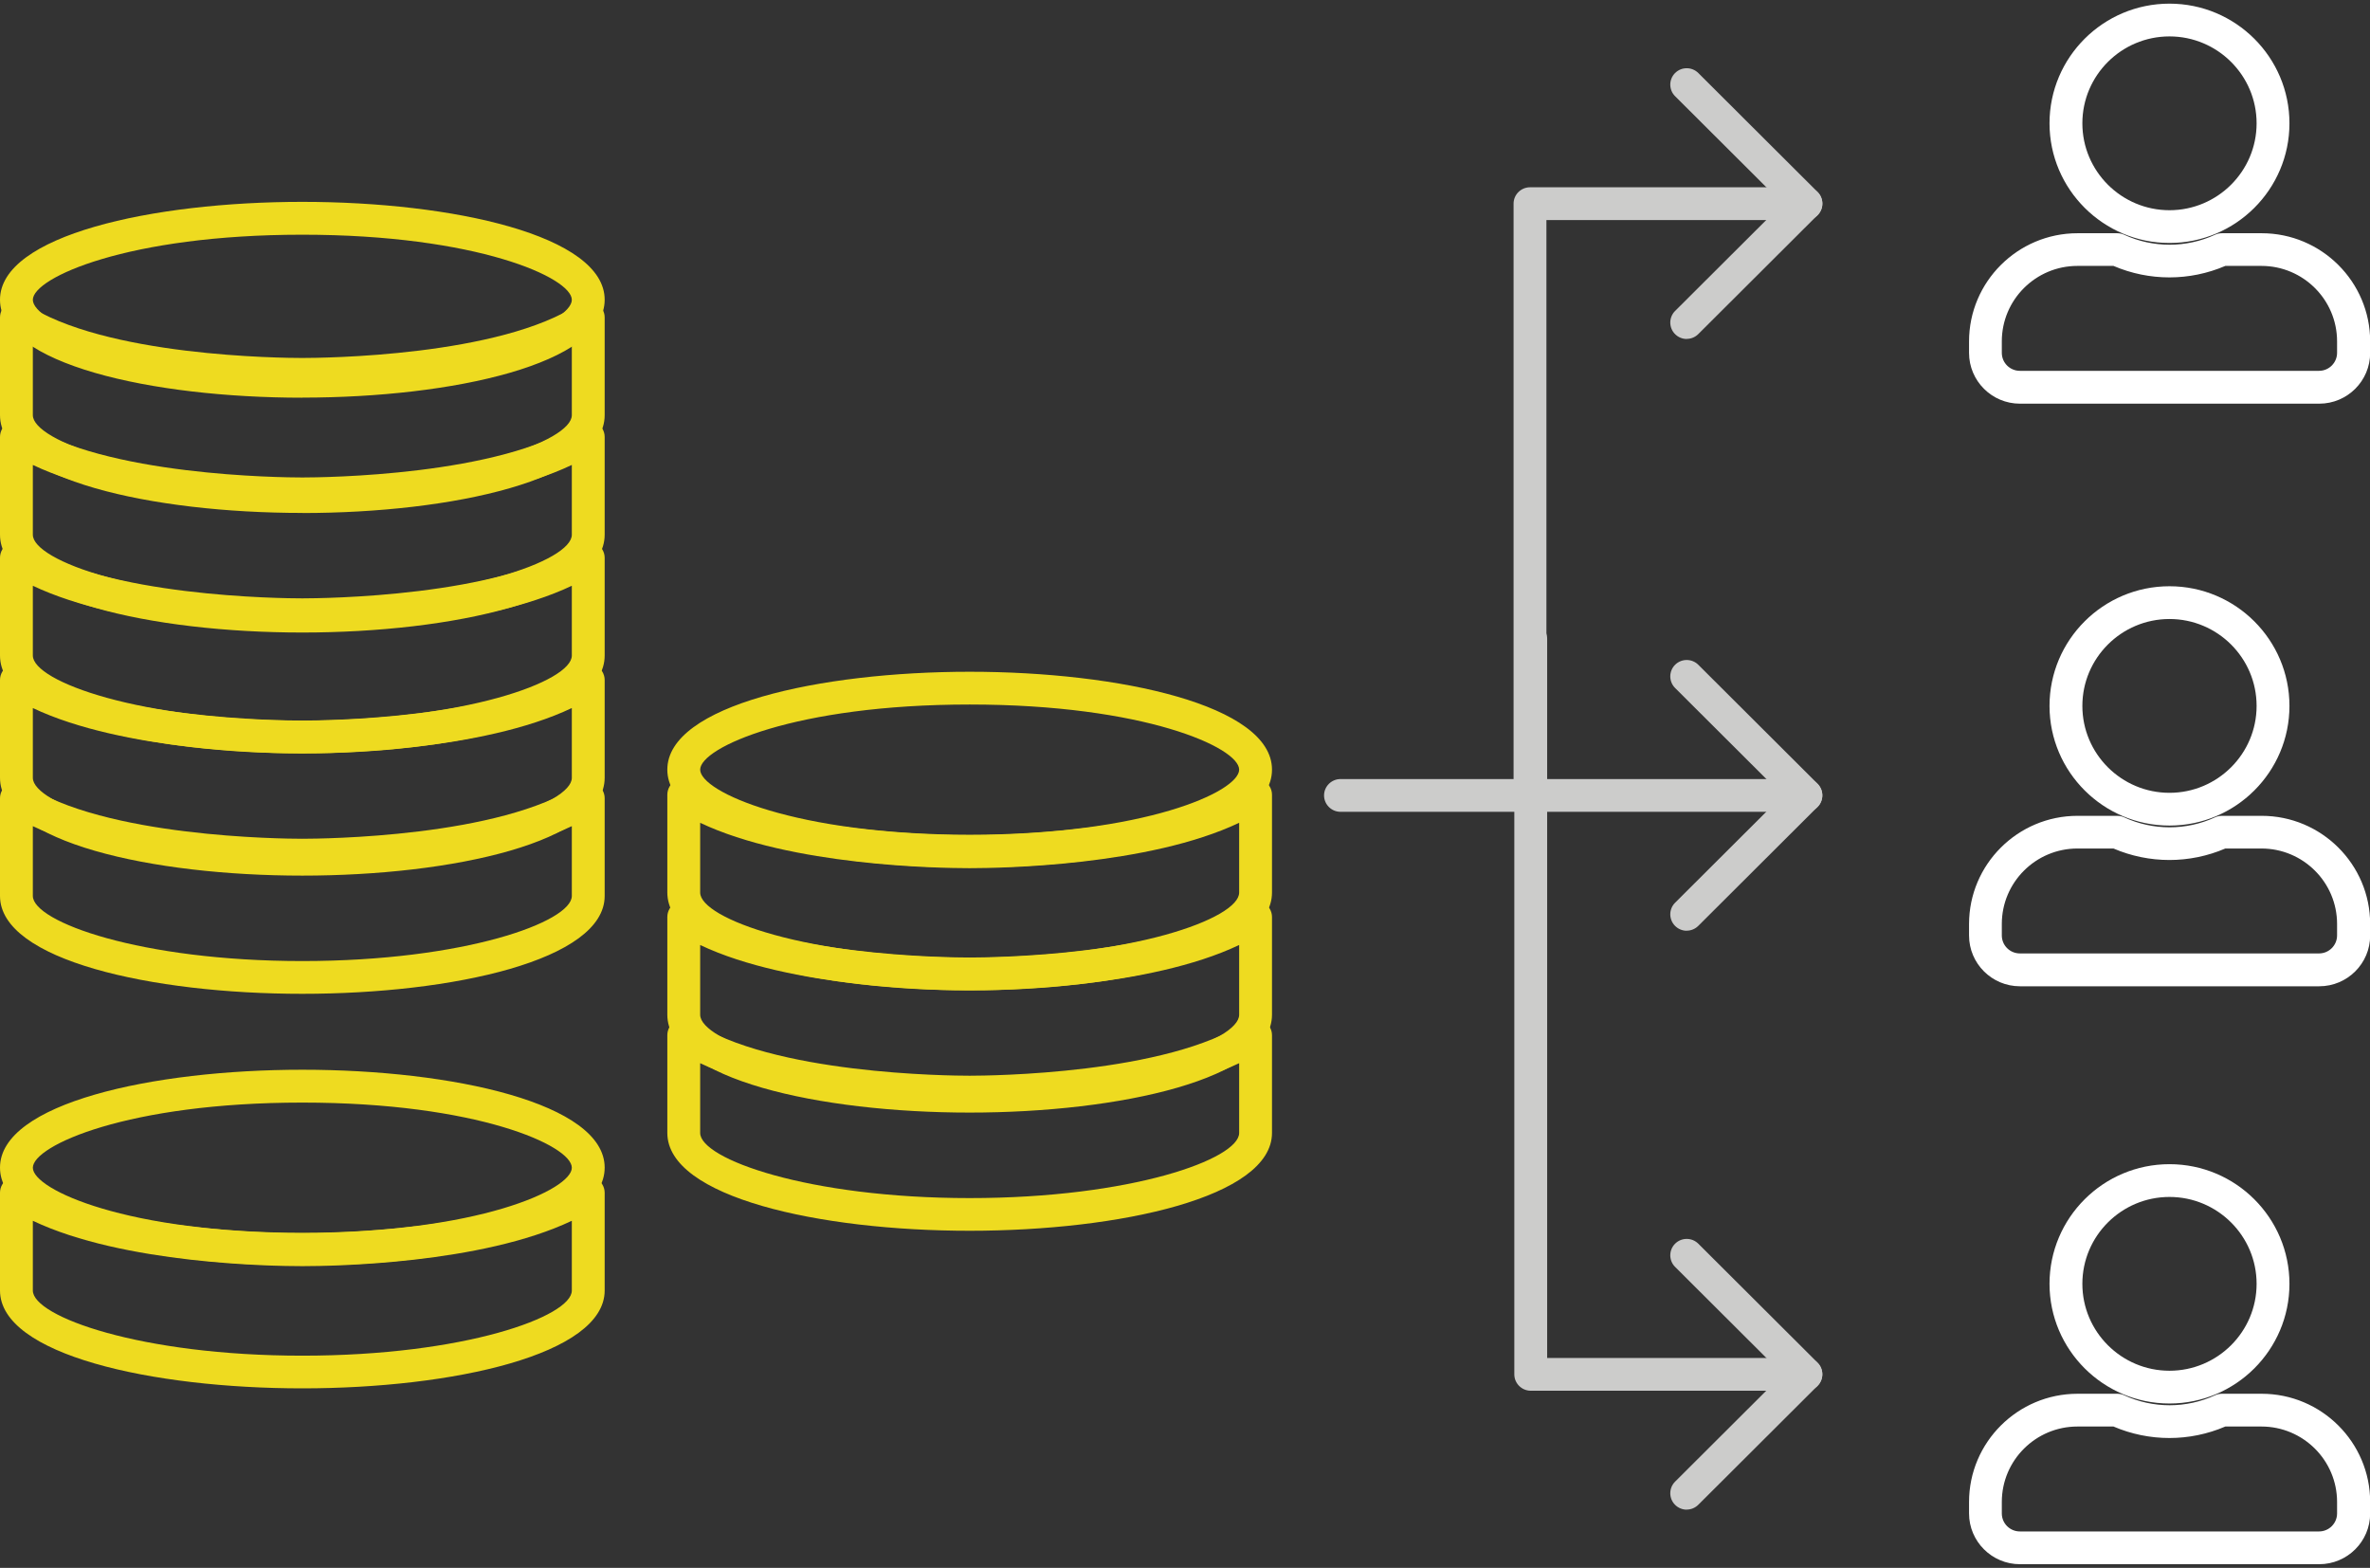
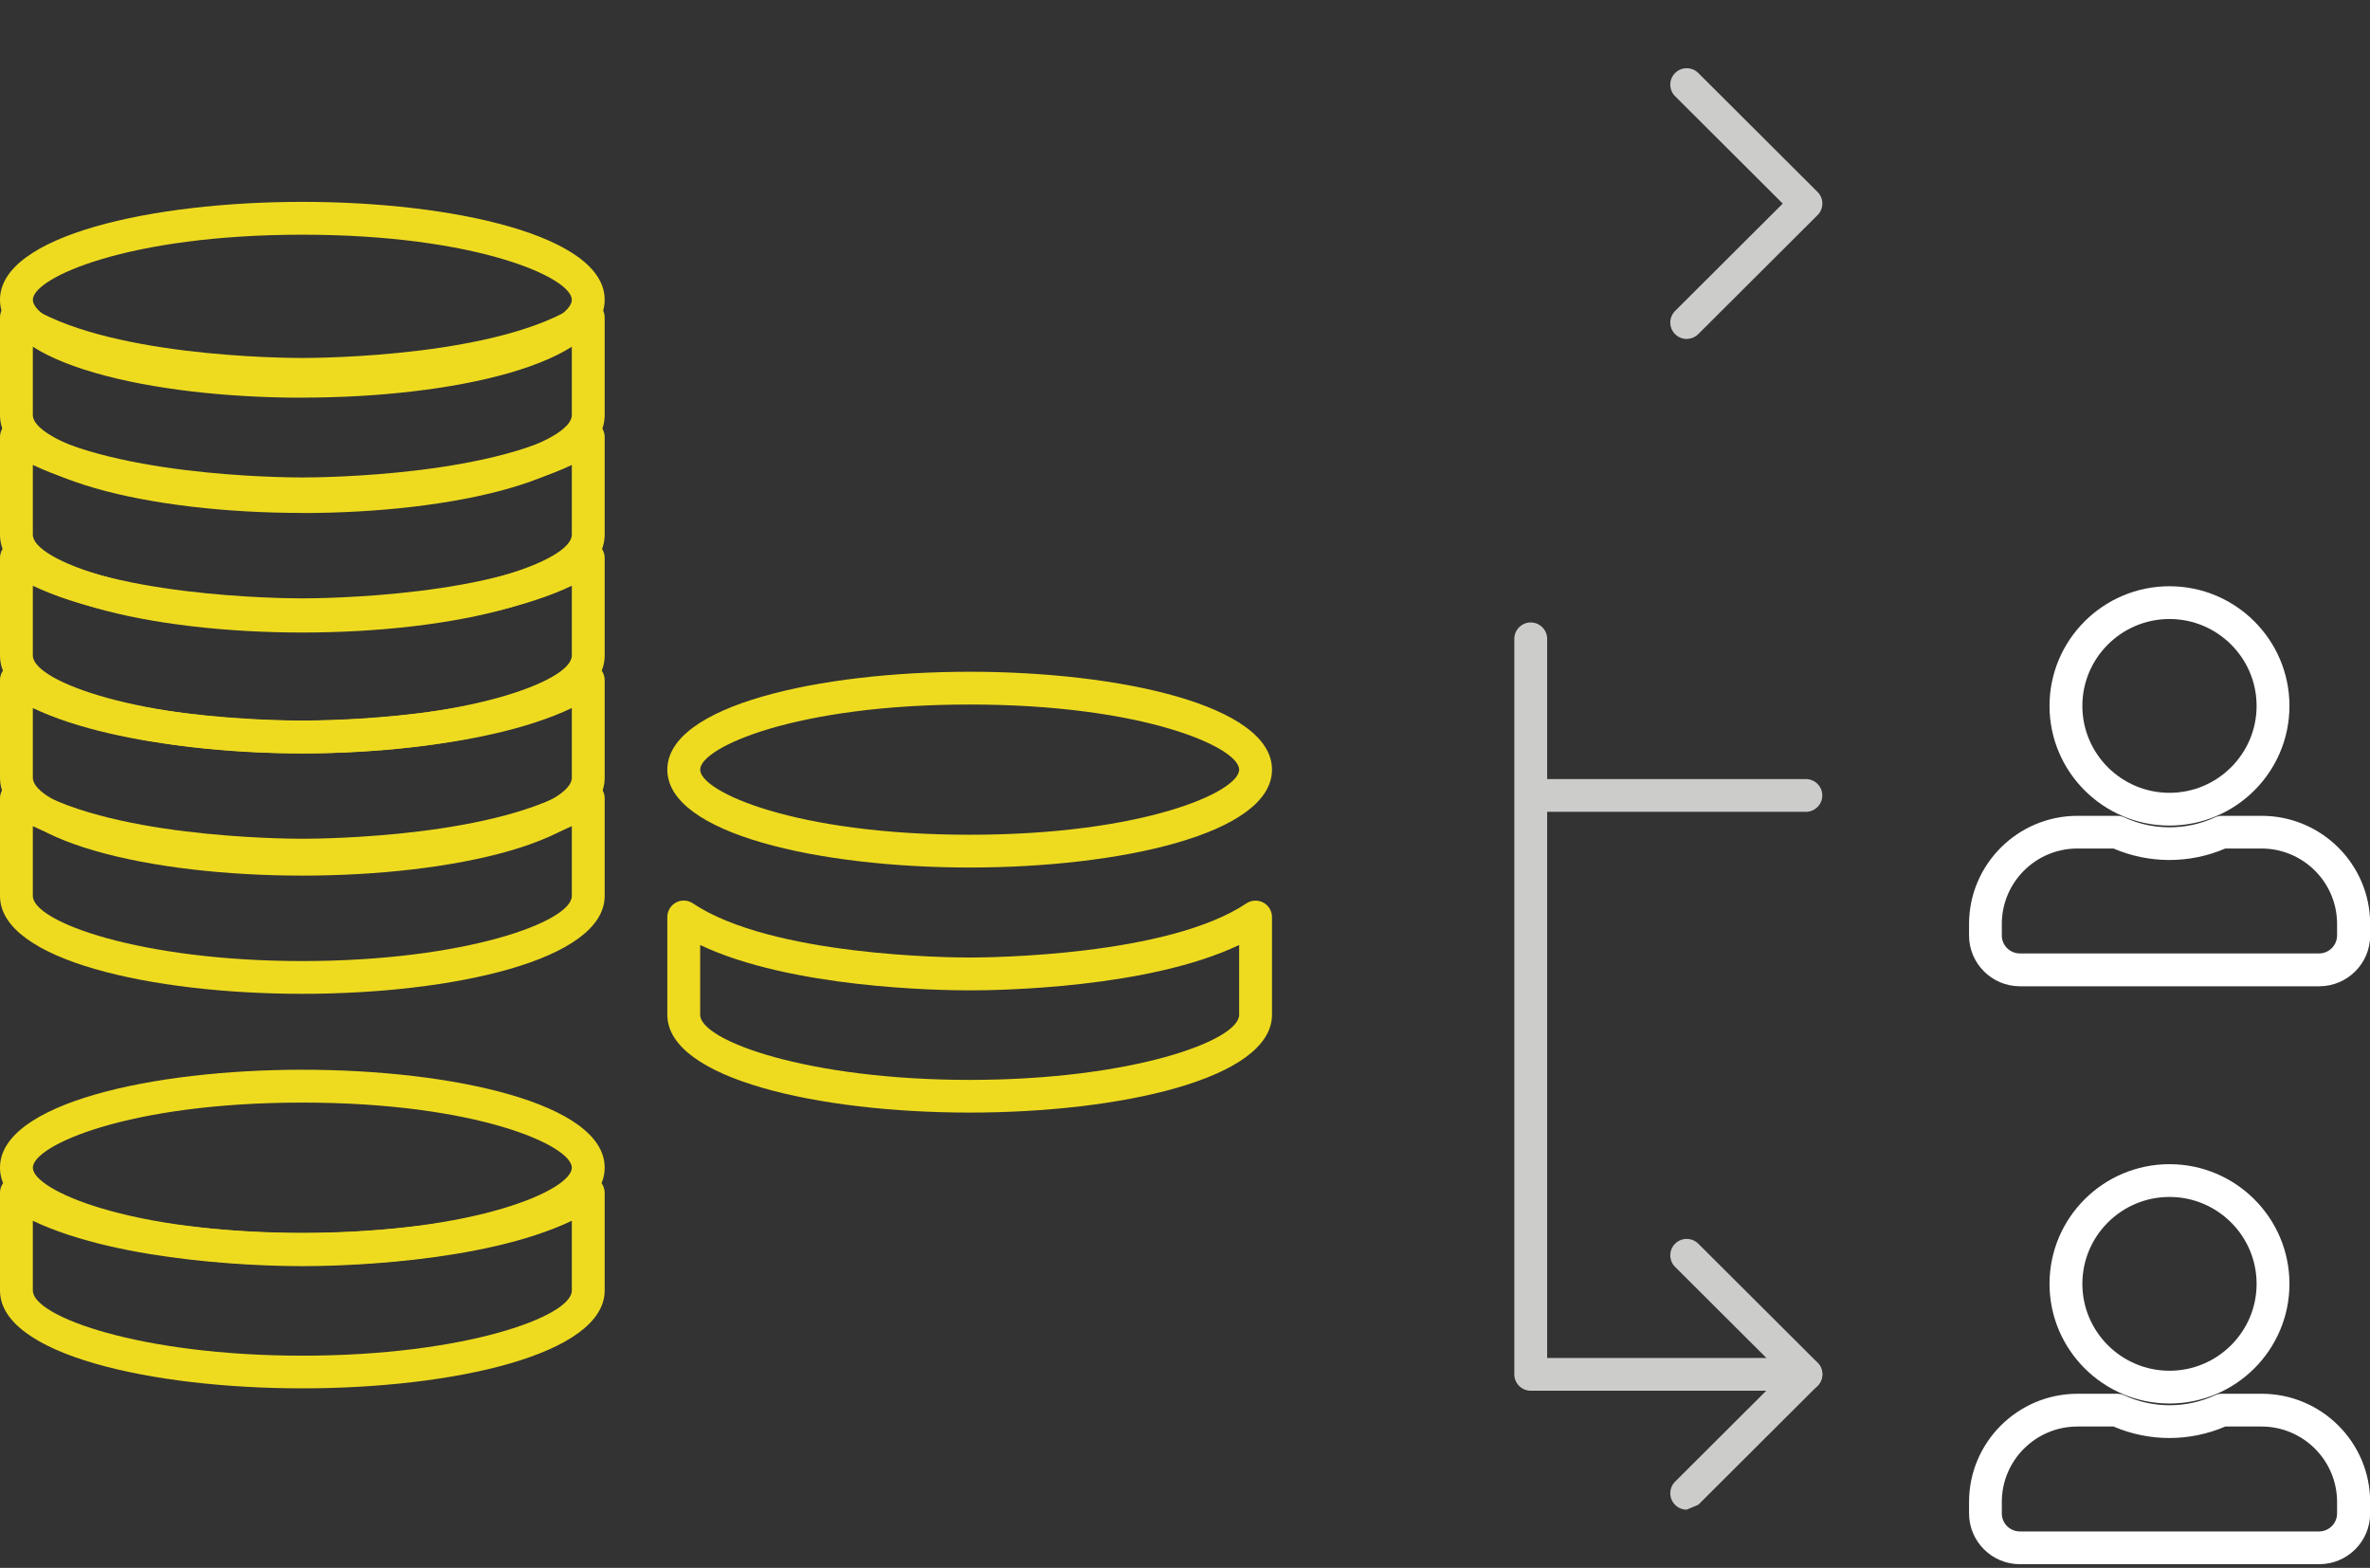
<svg xmlns="http://www.w3.org/2000/svg" width="325" height="215" viewBox="0 0 325 215" fill="none">
  <rect x="0" y="0" width="325" height="215" fill="#333333" stroke="none" />
  <g clip-path="url(#clip0_200_121)">
-     <path d="M209.809 111.324H183.821C182.582 111.324 181.569 110.313 181.569 109.078C181.569 107.842 182.582 106.832 183.821 106.832H207.557V27.928C207.557 26.692 208.571 25.682 209.809 25.682H247.654C248.893 25.682 249.906 26.692 249.906 27.928C249.906 29.163 248.893 30.174 247.654 30.174H212.061V109.078C212.061 110.313 211.048 111.324 209.809 111.324Z" fill="#CCCCCB" />
    <path d="M247.643 190.711H209.911C208.672 190.711 207.659 189.7 207.659 188.465V87.603C207.659 86.367 208.672 85.356 209.911 85.356C211.149 85.356 212.163 86.367 212.163 87.603V186.218H247.643C248.882 186.218 249.895 187.229 249.895 188.465C249.895 189.7 248.882 190.711 247.643 190.711Z" fill="#CCCCCB" />
    <path d="M231.294 46.483C230.719 46.483 230.145 46.258 229.706 45.82C228.828 44.944 228.828 43.518 229.706 42.642L244.468 27.917L229.706 13.192C228.828 12.316 228.828 10.889 229.706 10.013C230.584 9.137 232.014 9.137 232.892 10.013L249.242 26.322C250.12 27.198 250.12 28.624 249.242 29.5L232.892 45.809C232.453 46.247 231.879 46.472 231.305 46.472L231.294 46.483Z" fill="#CCCCCB" />
-     <path d="M231.294 207.02C230.719 207.02 230.145 206.795 229.706 206.357C228.828 205.481 228.828 204.054 229.706 203.178L244.468 188.453L229.706 173.728C228.828 172.852 228.828 171.426 229.706 170.55C230.584 169.674 232.014 169.674 232.892 170.55L249.242 186.859C250.12 187.735 250.12 189.161 249.242 190.037L232.892 206.346C232.453 206.784 231.879 207.008 231.305 207.008L231.294 207.02Z" fill="#CCCCCB" />
+     <path d="M231.294 207.02C230.719 207.02 230.145 206.795 229.706 206.357C228.828 205.481 228.828 204.054 229.706 203.178L244.468 188.453L229.706 173.728C228.828 172.852 228.828 171.426 229.706 170.55C230.584 169.674 232.014 169.674 232.892 170.55L249.242 186.859C250.12 187.735 250.12 189.161 249.242 190.037L232.892 206.346L231.294 207.02Z" fill="#CCCCCB" />
    <path d="M247.643 111.325H212.163C210.924 111.325 209.911 110.314 209.911 109.078C209.911 107.843 210.924 106.832 212.163 106.832H247.643C248.882 106.832 249.895 107.843 249.895 109.078C249.895 110.314 248.882 111.325 247.643 111.325Z" fill="#CCCCCB" />
-     <path d="M231.294 127.633C230.719 127.633 230.145 127.409 229.706 126.97C228.828 126.094 228.828 124.668 229.706 123.792L244.468 109.067L229.706 94.342C228.828 93.466 228.828 92.04 229.706 91.163C230.584 90.287 232.014 90.287 232.892 91.163L249.242 107.472C250.12 108.348 250.12 109.775 249.242 110.651L232.892 126.959C232.453 127.397 231.879 127.622 231.305 127.622L231.294 127.633Z" fill="#CCCCCB" />
    <path d="M41.46 54.536C20.854 54.536 0 49.92 0 41.103C0 32.286 20.854 27.681 41.46 27.681C62.066 27.681 82.919 32.286 82.919 41.103C82.919 49.92 62.066 54.525 41.46 54.525V54.536ZM41.46 32.185C17.543 32.185 4.504 38.082 4.504 41.114C4.504 44.147 17.543 50.044 41.46 50.044C65.376 50.044 78.415 44.147 78.415 41.114C78.415 38.082 65.376 32.185 41.46 32.185Z" fill="#EEDB20" />
    <path d="M132.97 118.962C112.364 118.962 91.511 114.346 91.511 105.54C91.511 96.734 112.364 92.118 132.97 92.118C153.576 92.118 174.43 96.723 174.43 105.54C174.43 114.357 153.576 118.962 132.97 118.962ZM132.97 96.611C109.054 96.611 96.015 102.507 96.015 105.54C96.015 108.573 109.054 114.469 132.97 114.469C156.887 114.469 169.926 108.573 169.926 105.54C169.926 102.507 156.887 96.611 132.97 96.611Z" fill="#EEDB20" />
    <path d="M41.46 70.339C20.854 70.339 0 65.734 0 56.929V43.529C0 42.698 0.462 41.934 1.194 41.541C1.925 41.148 2.815 41.193 3.513 41.665C14.278 48.887 38.712 49.089 41.46 49.089C44.207 49.089 68.641 48.875 79.406 41.665C80.093 41.204 80.983 41.159 81.726 41.552C82.458 41.945 82.919 42.709 82.919 43.529V56.929C82.919 65.734 62.066 70.351 41.46 70.351V70.339ZM4.504 47.359V56.929C4.504 60.478 19.244 65.858 41.46 65.858C63.676 65.858 78.415 60.489 78.415 56.929V47.359C66.018 53.256 45.739 53.581 41.46 53.581C37.181 53.581 16.901 53.256 4.504 47.359Z" fill="#EEDB20" />
    <path d="M41.46 86.738C20.854 86.738 0 82.133 0 73.316V59.916C0 59.085 0.462 58.321 1.194 57.928C1.925 57.535 2.815 57.58 3.513 58.052C14.267 65.263 38.712 65.476 41.46 65.476C44.207 65.476 68.641 65.263 79.406 58.052C80.093 57.591 80.983 57.546 81.726 57.939C82.458 58.333 82.919 59.096 82.919 59.916V73.316C82.919 82.122 62.066 86.738 41.46 86.738ZM4.504 63.758V73.327C4.504 76.876 19.244 82.256 41.46 82.256C63.676 82.256 78.415 76.888 78.415 73.327V63.758C66.018 69.654 45.739 69.98 41.46 69.98C37.181 69.98 16.901 69.654 4.504 63.758Z" fill="#EEDB20" />
    <path d="M41.46 103.316C20.854 103.316 0 98.711 0 89.894V76.495C0 75.663 0.462 74.9 1.194 74.507C1.925 74.114 2.815 74.158 3.513 74.63C14.278 81.852 38.712 82.054 41.46 82.054C44.207 82.054 68.641 81.841 79.406 74.63C80.093 74.17 80.983 74.125 81.726 74.518C82.458 74.911 82.919 75.675 82.919 76.495V89.894C82.919 98.7 62.066 103.316 41.46 103.316ZM4.504 80.325V89.894C4.504 93.443 19.244 98.823 41.46 98.823C63.676 98.823 78.415 93.455 78.415 89.894V80.325C66.018 86.221 45.739 86.547 41.46 86.547C37.181 86.547 16.901 86.221 4.504 80.325Z" fill="#EEDB20" />
    <path d="M41.46 120.074C20.854 120.074 0 115.469 0 106.652V93.252C0 92.421 0.462 91.657 1.194 91.264C1.925 90.871 2.815 90.916 3.513 91.388C14.278 98.61 38.712 98.812 41.46 98.812C44.207 98.812 68.641 98.599 79.406 91.388C80.093 90.927 80.983 90.882 81.726 91.276C82.458 91.669 82.919 92.433 82.919 93.252V106.652C82.919 115.458 62.066 120.074 41.46 120.074ZM4.504 97.094V106.663C4.504 110.212 19.244 115.593 41.46 115.593C63.676 115.593 78.415 110.224 78.415 106.663V97.094C66.018 102.99 45.739 103.316 41.46 103.316C37.181 103.316 16.901 102.99 4.504 97.094Z" fill="#EEDB20" />
    <path d="M41.46 136.282C20.854 136.282 0 131.677 0 122.86V109.46C0 108.629 0.462 107.865 1.194 107.472C1.925 107.079 2.815 107.124 3.513 107.595C14.267 114.806 38.712 115.02 41.46 115.02C44.207 115.02 68.641 114.806 79.406 107.595C80.093 107.135 80.983 107.09 81.726 107.483C82.458 107.876 82.919 108.64 82.919 109.46V122.86C82.919 131.665 62.066 136.282 41.46 136.282ZM4.504 113.29V122.86C4.504 126.409 19.244 131.789 41.46 131.789C63.676 131.789 78.415 126.42 78.415 122.86V113.29C66.018 119.187 45.739 119.512 41.46 119.512C37.181 119.512 16.901 119.187 4.504 113.29Z" fill="#EEDB20" />
-     <path d="M132.97 135.81C112.364 135.81 91.511 131.205 91.511 122.388V108.988C91.511 108.157 91.972 107.393 92.704 107C93.436 106.607 94.326 106.652 95.024 107.124C105.789 114.346 130.223 114.548 132.97 114.548C135.718 114.548 160.141 114.335 170.917 107.124C171.604 106.663 172.493 106.618 173.237 107.011C173.968 107.405 174.43 108.168 174.43 108.988V122.388C174.43 131.194 153.576 135.81 132.97 135.81ZM96.015 112.83V122.399C96.015 125.948 110.754 131.328 132.97 131.328C155.187 131.328 169.926 125.96 169.926 122.399V112.83C157.517 118.726 137.249 119.052 132.97 119.052C128.692 119.052 108.412 118.726 96.015 112.83Z" fill="#EEDB20" />
    <path d="M41.46 173.537C20.854 173.537 0 168.921 0 160.115C0 151.31 20.854 146.693 41.46 146.693C62.066 146.693 82.919 151.298 82.919 160.115C82.919 168.932 62.066 173.537 41.46 173.537ZM41.46 151.197C17.543 151.197 4.504 157.094 4.504 160.127C4.504 163.159 17.543 169.056 41.46 169.056C65.376 169.056 78.415 163.159 78.415 160.127C78.415 157.094 65.376 151.197 41.46 151.197Z" fill="#EEDB20" />
    <path d="M41.46 190.385C20.854 190.385 0 185.78 0 176.963V163.564C0 162.733 0.462 161.969 1.194 161.576C1.925 161.183 2.815 161.227 3.513 161.699C14.267 168.91 38.712 169.123 41.46 169.123C44.207 169.123 68.641 168.91 79.406 161.699C80.093 161.239 80.983 161.194 81.726 161.587C82.458 161.98 82.919 162.744 82.919 163.564V176.963C82.919 185.769 62.066 190.385 41.46 190.385ZM4.504 167.405V176.975C4.504 180.524 19.244 185.904 41.46 185.904C63.676 185.904 78.415 180.535 78.415 176.975V167.405C66.018 173.302 45.739 173.627 41.46 173.627C37.181 173.627 16.901 173.302 4.504 167.405Z" fill="#EEDB20" />
    <path d="M132.97 152.568C112.364 152.568 91.511 147.963 91.511 139.146V125.746C91.511 124.915 91.972 124.151 92.704 123.758C93.436 123.365 94.326 123.41 95.024 123.882C105.777 131.092 130.223 131.306 132.97 131.306C135.718 131.306 160.152 131.092 170.917 123.882C171.604 123.421 172.493 123.376 173.237 123.769C173.968 124.162 174.43 124.926 174.43 125.746V139.146C174.43 147.951 153.576 152.568 132.97 152.568ZM96.015 129.587V139.157C96.015 142.706 110.754 148.086 132.97 148.086C155.187 148.086 169.926 142.717 169.926 139.157V129.587C157.529 135.484 137.249 135.81 132.97 135.81C128.692 135.81 108.412 135.484 96.015 129.587Z" fill="#EEDB20" />
-     <path d="M132.97 168.775C112.364 168.775 91.511 164.17 91.511 155.353V141.954C91.511 141.122 91.972 140.359 92.704 139.966C93.436 139.572 94.326 139.617 95.024 140.089C105.789 147.311 130.223 147.513 132.97 147.513C135.718 147.513 160.141 147.3 170.917 140.089C171.604 139.629 172.493 139.584 173.237 139.977C173.968 140.37 174.43 141.134 174.43 141.954V155.353C174.43 164.159 153.576 168.775 132.97 168.775ZM96.015 145.795V155.364C96.015 158.914 110.754 164.294 132.97 164.294C155.187 164.294 169.926 158.925 169.926 155.364V145.795C157.517 151.692 137.249 152.017 132.97 152.017C128.692 152.017 108.412 151.692 96.015 145.795Z" fill="#EEDB20" />
-     <path d="M318.019 55.356H276.998C273.147 55.356 270.017 52.234 270.017 48.392V46.82C270.017 38.643 276.694 31.983 284.892 31.983H290.33C290.657 31.983 290.983 32.05 291.276 32.185C295.24 34.016 299.8 34.016 303.763 32.185C304.056 32.05 304.383 31.983 304.709 31.983H310.148C318.345 31.983 325.022 38.643 325.022 46.82V48.392C325.022 52.234 321.892 55.356 318.041 55.356H318.019ZM284.88 36.464C279.16 36.464 274.51 41.103 274.51 46.809V48.381C274.51 49.752 275.624 50.852 276.987 50.852H318.007C319.381 50.852 320.485 49.74 320.485 48.381V46.809C320.485 41.103 315.834 36.464 310.114 36.464H305.16C300.262 38.565 294.722 38.565 289.823 36.464H284.869H284.88ZM297.503 33.319C288.438 33.319 281.052 25.951 281.052 16.91C281.052 7.857 288.427 0.5 297.503 0.5C306.578 0.5 313.954 7.857 313.954 16.91C313.954 25.963 306.578 33.319 297.503 33.319ZM297.503 4.993C290.916 4.993 285.556 10.339 285.556 16.91C285.556 23.48 290.916 28.827 297.503 28.827C304.09 28.827 309.45 23.48 309.45 16.91C309.45 10.339 304.09 4.993 297.503 4.993Z" fill="white" />
    <path d="M318.019 135.248H276.998C273.147 135.248 270.017 132.126 270.017 128.285V126.712C270.017 118.535 276.694 111.875 284.892 111.875H290.33C290.657 111.875 290.983 111.942 291.276 112.077C295.24 113.908 299.8 113.908 303.763 112.077C304.056 111.942 304.383 111.875 304.709 111.875H310.148C318.345 111.875 325.022 118.535 325.022 126.712V128.285C325.022 132.126 321.892 135.248 318.041 135.248H318.019ZM284.88 116.356C279.16 116.356 274.51 120.995 274.51 126.701V128.273C274.51 129.644 275.624 130.744 276.987 130.744H318.007C319.381 130.744 320.485 129.632 320.485 128.273V126.701C320.485 120.995 315.834 116.356 310.114 116.356H305.16C300.262 118.457 294.722 118.457 289.823 116.356H284.869H284.88ZM297.503 113.211C288.438 113.211 281.052 105.843 281.052 96.802C281.052 87.749 288.427 80.392 297.503 80.392C306.578 80.392 313.954 87.749 313.954 96.802C313.954 105.855 306.578 113.211 297.503 113.211ZM297.503 84.885C290.916 84.885 285.556 90.231 285.556 96.802C285.556 103.372 290.916 108.719 297.503 108.719C304.09 108.719 309.45 103.372 309.45 96.802C309.45 90.231 304.09 84.885 297.503 84.885Z" fill="white" />
    <path d="M318.019 214.5H276.998C273.147 214.5 270.017 211.378 270.017 207.536V205.964C270.017 197.787 276.694 191.127 284.892 191.127H290.33C290.657 191.127 290.983 191.194 291.276 191.329C295.24 193.16 299.8 193.16 303.763 191.329C304.056 191.194 304.383 191.127 304.709 191.127H310.148C318.345 191.127 325.022 197.787 325.022 205.964V207.536C325.022 211.378 321.892 214.5 318.041 214.5H318.019ZM284.88 195.619C279.16 195.619 274.51 200.258 274.51 205.964V207.536C274.51 208.907 275.624 210.007 276.987 210.007H318.007C319.381 210.007 320.485 208.895 320.485 207.536V205.964C320.485 200.258 315.834 195.619 310.114 195.619H305.16C300.262 197.72 294.722 197.72 289.823 195.619H284.869H284.88ZM297.503 192.463C288.438 192.463 281.052 185.095 281.052 176.053C281.052 167.001 288.427 159.644 297.503 159.644C306.578 159.644 313.954 167.001 313.954 176.053C313.954 185.106 306.578 192.463 297.503 192.463ZM297.503 164.137C290.916 164.137 285.556 169.483 285.556 176.053C285.556 182.624 290.916 187.97 297.503 187.97C304.09 187.97 309.45 182.624 309.45 176.053C309.45 169.483 304.09 164.137 297.503 164.137Z" fill="white" />
  </g>
  <defs>
    <clipPath id="clip0_200_121">
      <rect width="325" height="214" fill="white" transform="translate(0 0.5)" />
    </clipPath>
  </defs>
</svg>